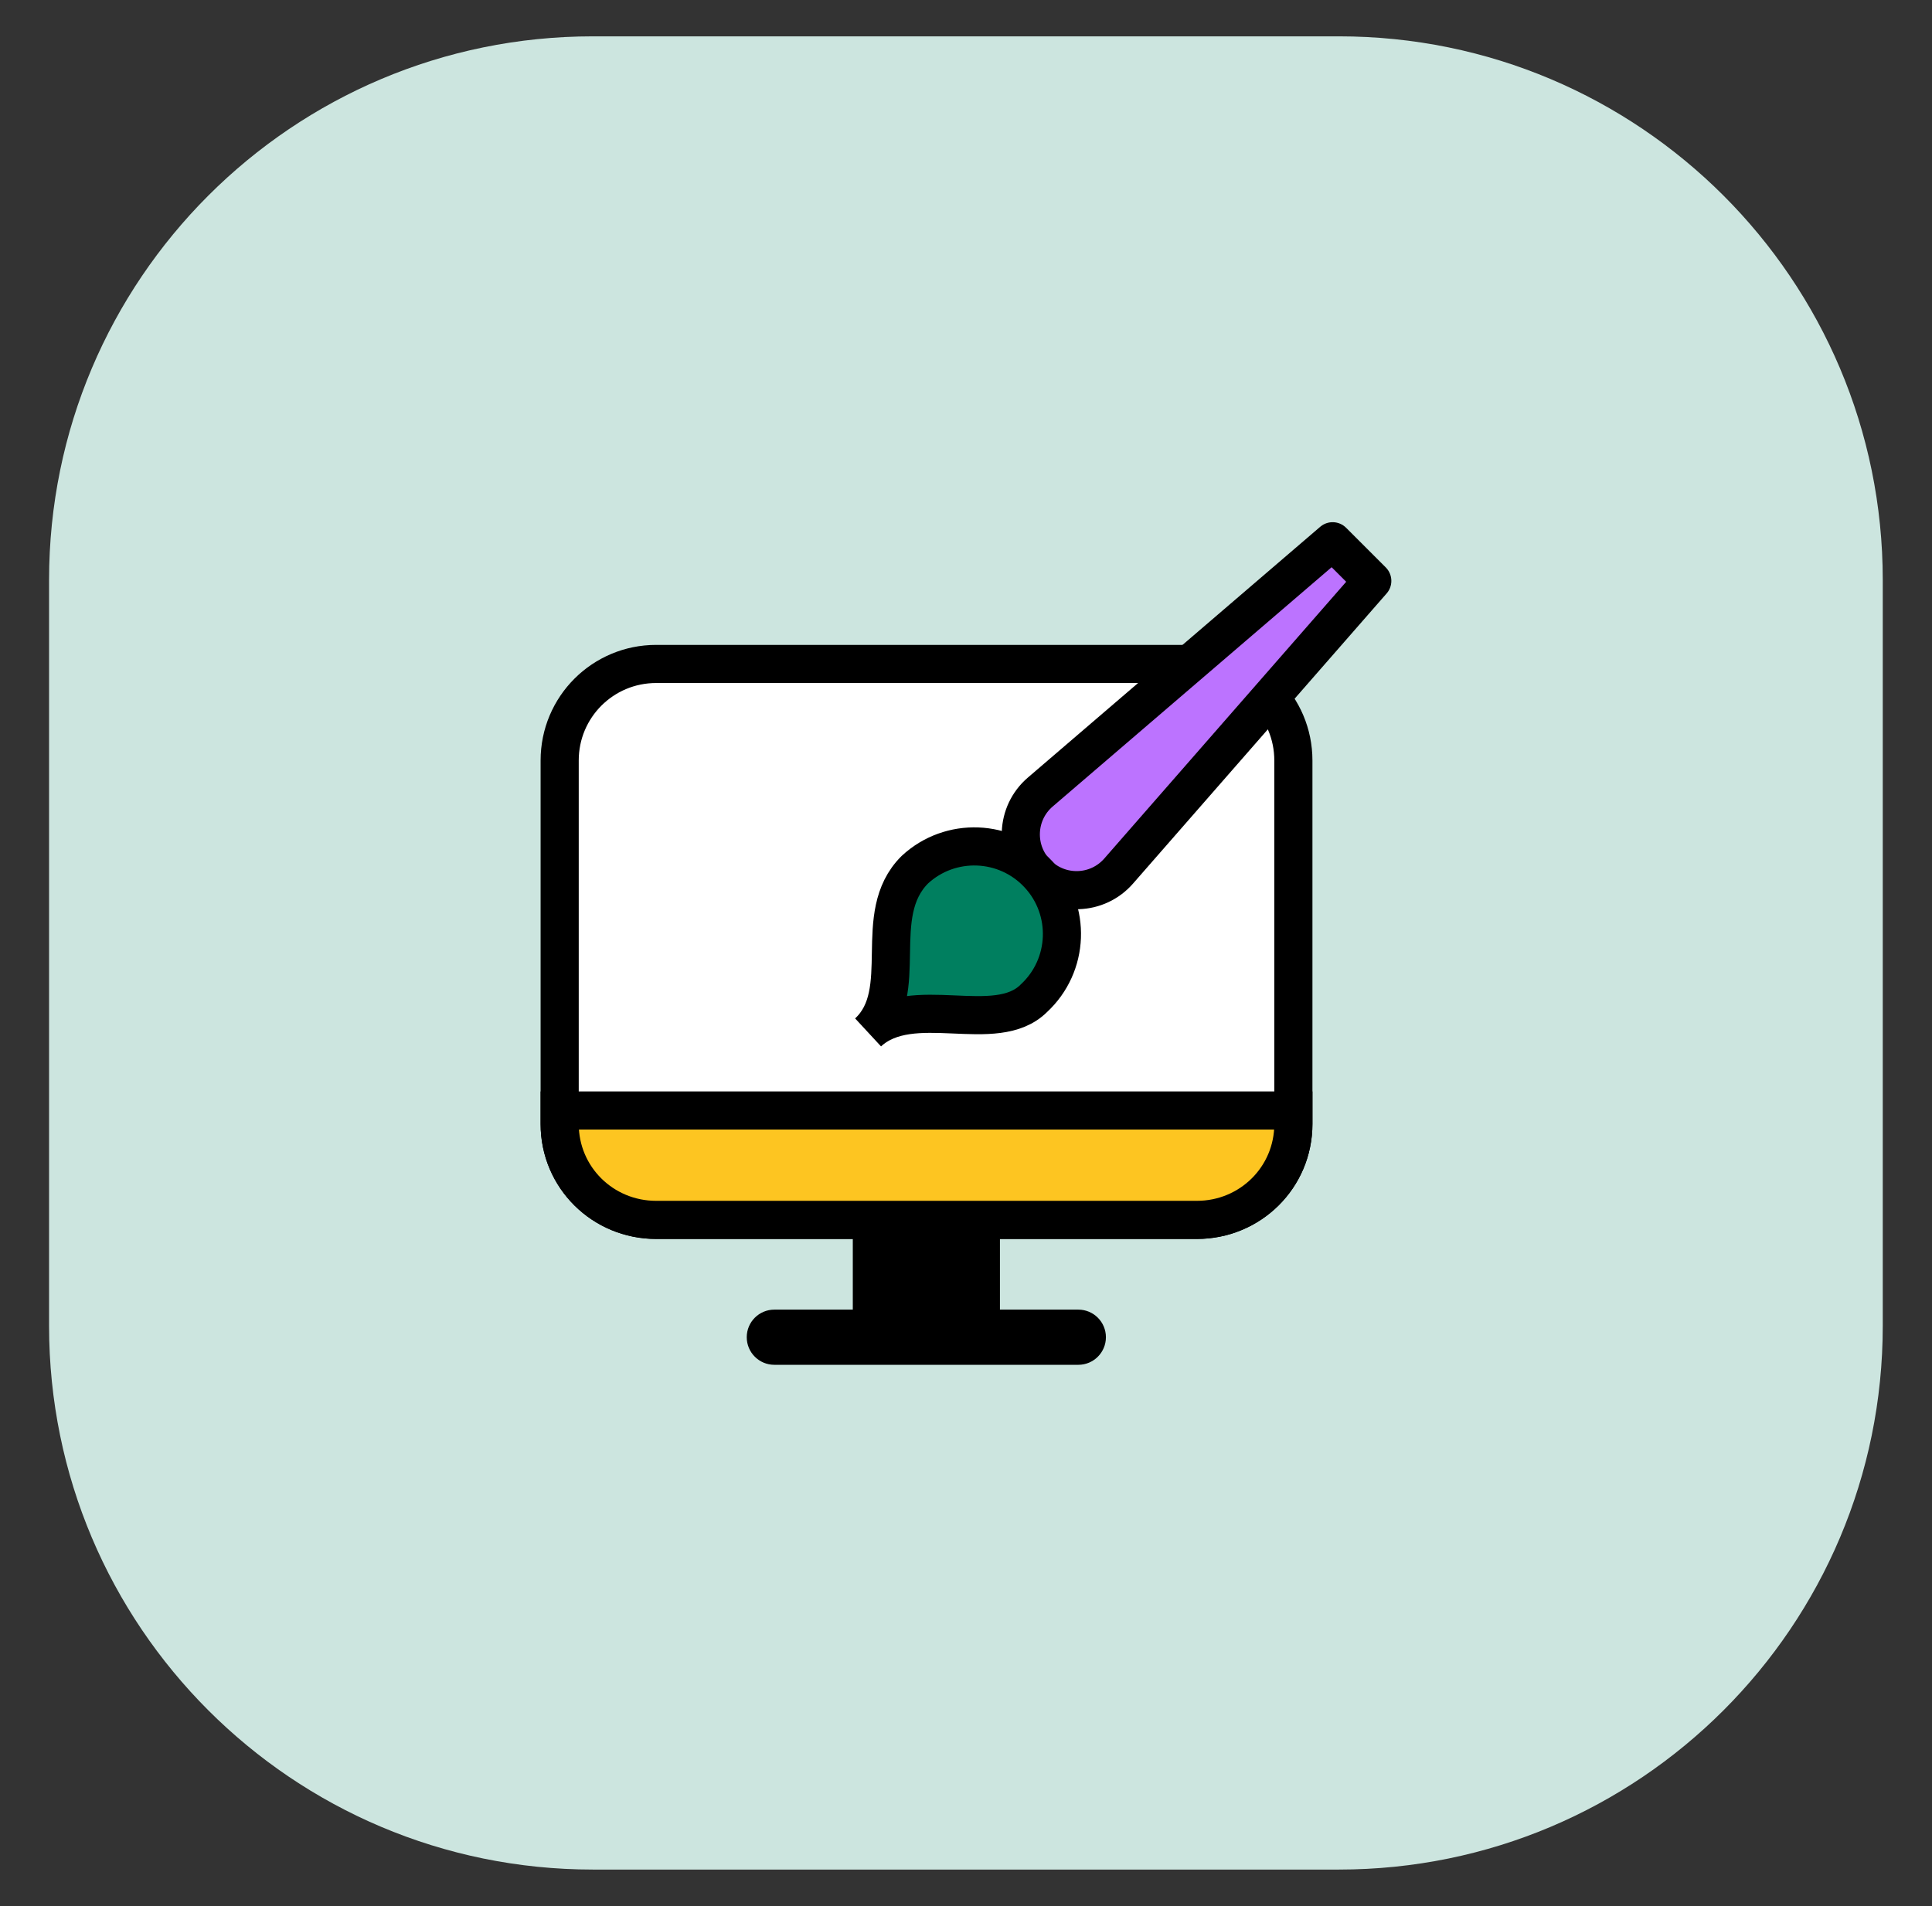
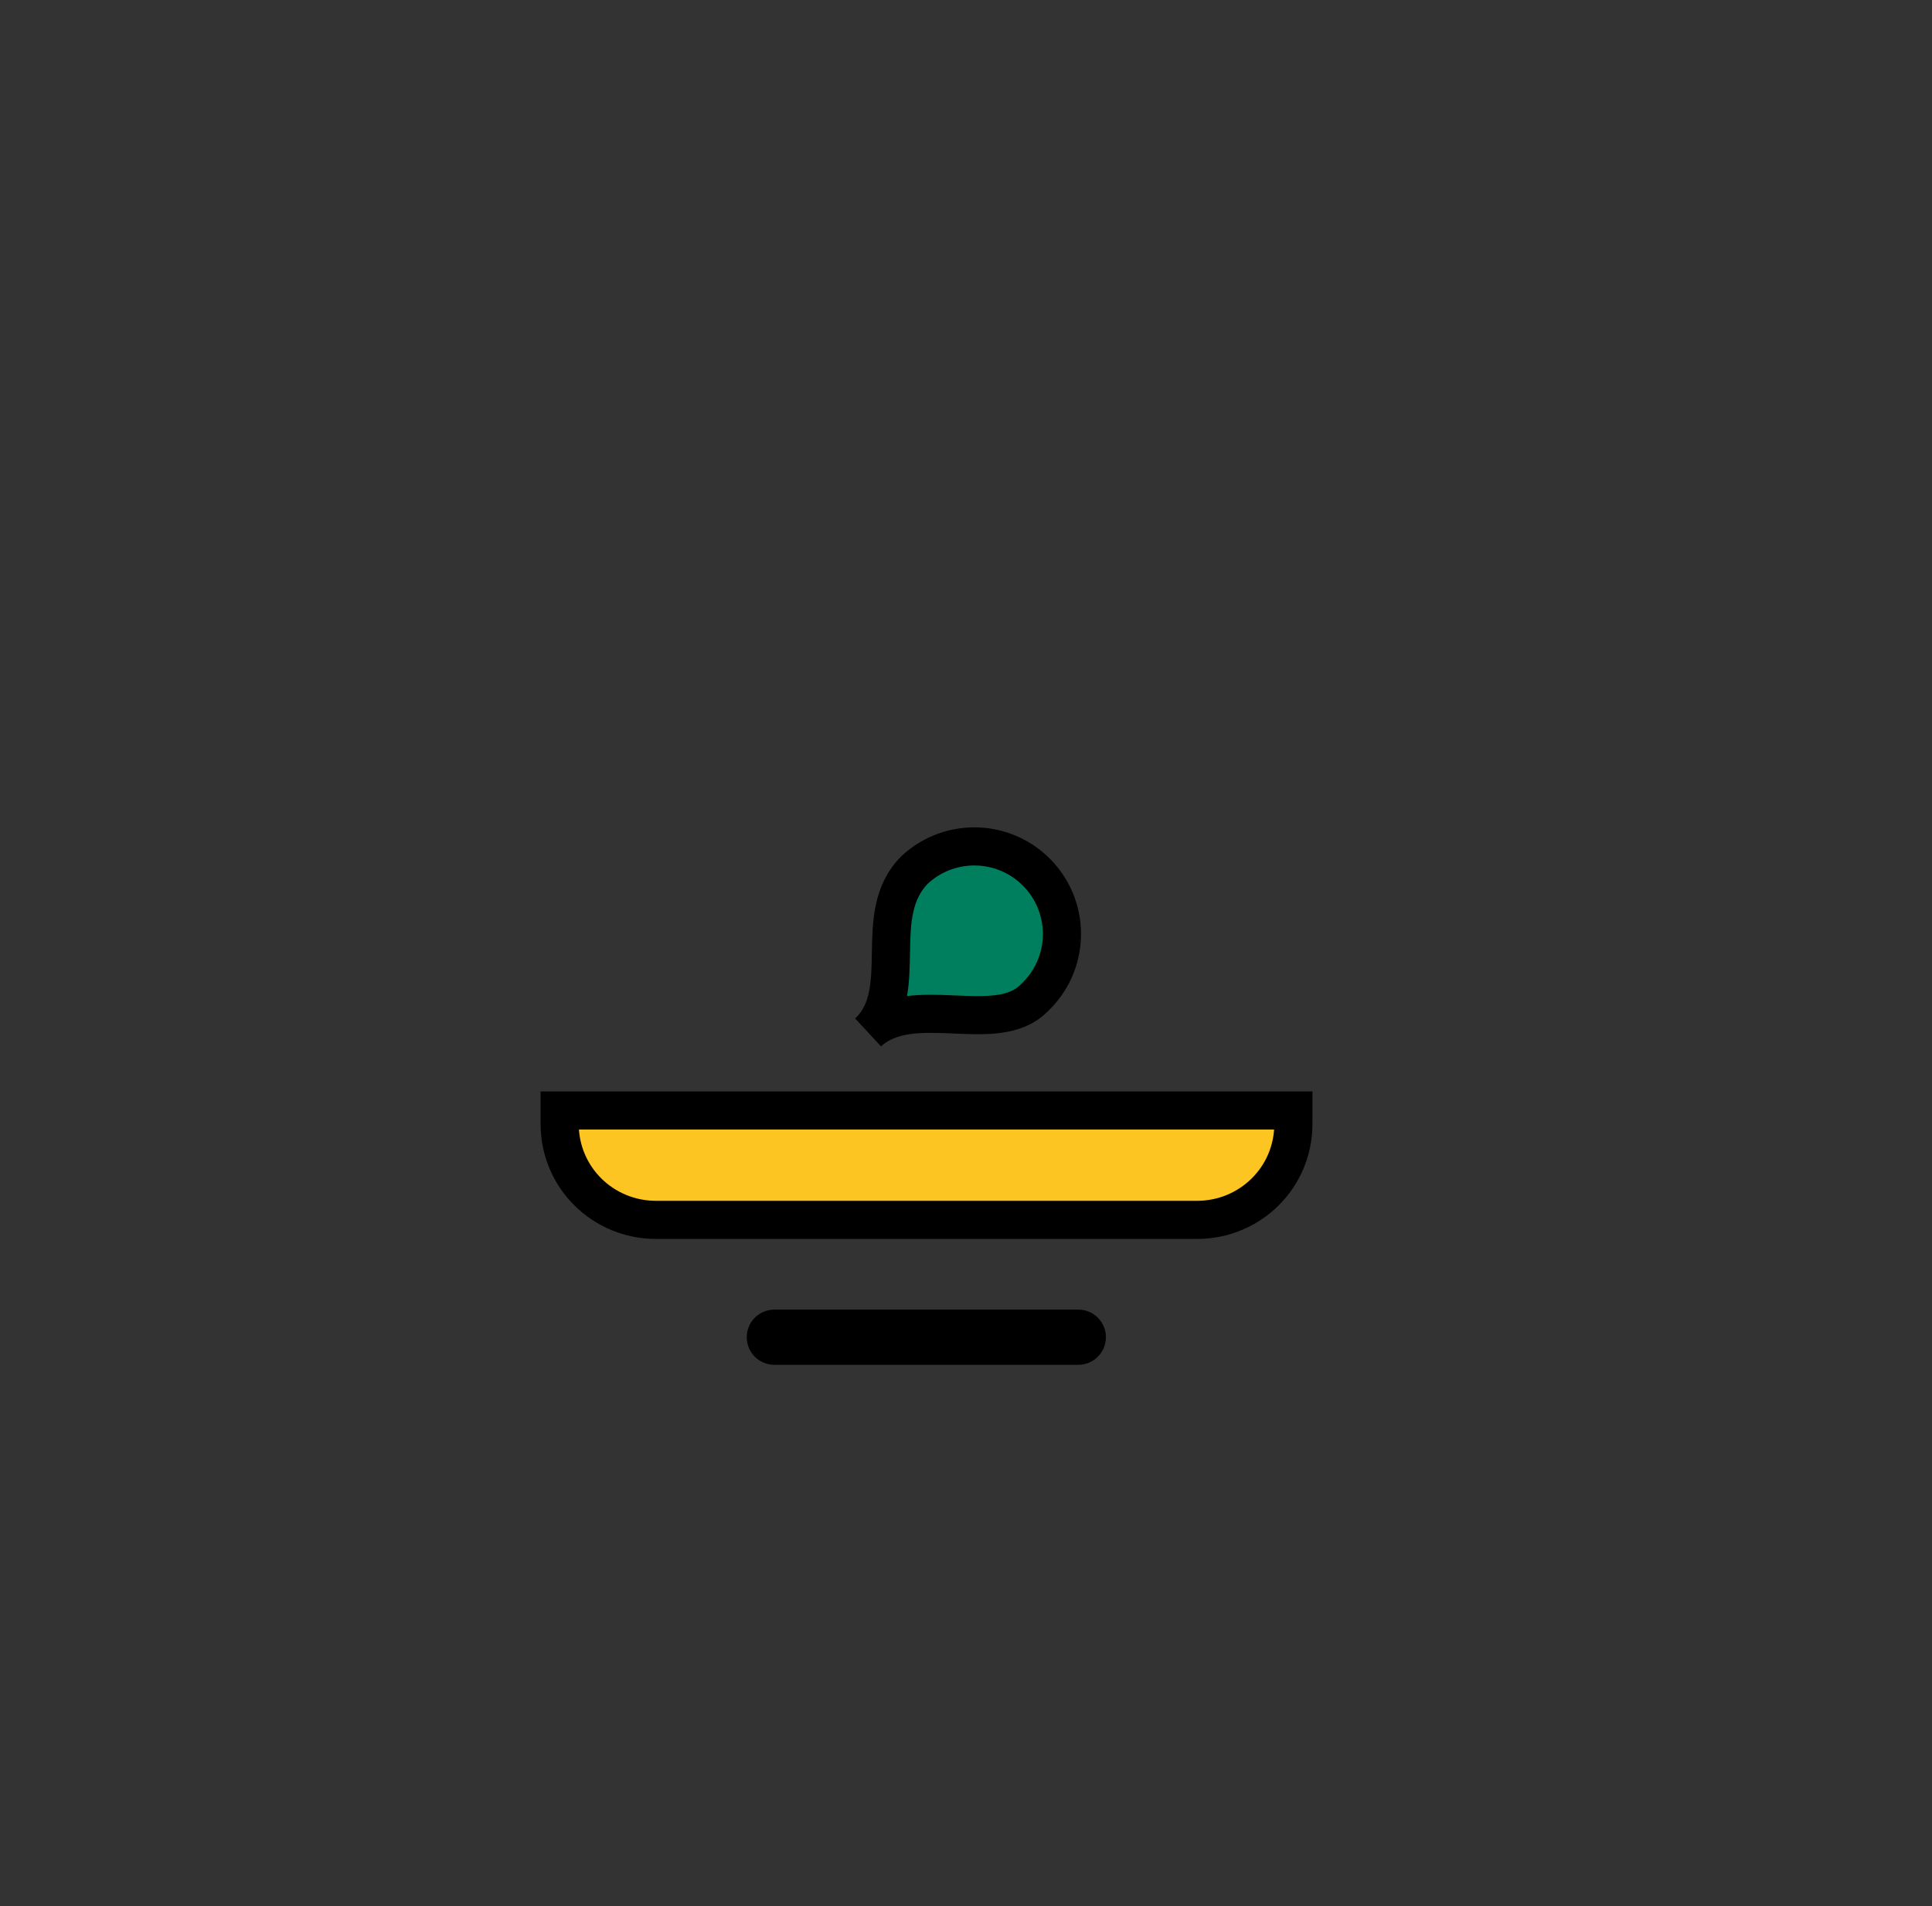
<svg xmlns="http://www.w3.org/2000/svg" width="76" height="75" viewBox="0 0 76 75" fill="none">
  <rect x="0" y="0" width="76" height="75" fill="#333333" stroke="none" />
-   <path d="M52.672 1.43H23.321C11.507 1.43 1.93 11.007 1.93 22.821V52.172C1.93 63.986 11.507 73.563 23.321 73.563H52.672C64.486 73.563 74.063 63.986 74.063 52.172V22.821C74.063 11.007 64.486 1.43 52.672 1.43Z" fill="#CCE5DF" />
-   <path d="M50.878 29.923V44.227C50.878 46.328 49.181 48 47.08 48H25.813C23.712 48 22.016 46.328 22.016 44.227V29.923C22.016 27.821 23.712 26.125 25.813 26.125H47.08C49.181 26.125 50.878 27.821 50.878 29.923Z" fill="white" stroke="black" stroke-width="1.5" stroke-miterlimit="10" />
-   <path d="M39.335 48.008H33.547V52.349H39.335V48.008Z" fill="black" />
  <path d="M42.419 51.531H30.46C29.861 51.531 29.375 52.017 29.375 52.616V52.617C29.375 53.216 29.861 53.702 30.46 53.702H42.419C43.018 53.702 43.504 53.216 43.504 52.616C43.504 52.017 43.018 51.531 42.419 51.531Z" fill="black" />
-   <path d="M53.982 22.857L44.004 34.275C43.168 35.232 41.697 35.281 40.799 34.383C39.895 33.479 39.952 31.997 40.922 31.165L52.422 21.297L53.982 22.857Z" fill="#BC73FF" stroke="black" stroke-width="1.5" stroke-linecap="round" stroke-linejoin="round" />
  <path d="M40.67 39.28C39.163 40.787 35.879 39.02 34.148 40.623C35.879 39.02 34.202 36.006 35.985 34.223C37.381 32.929 39.562 33.013 40.856 34.409C42.15 35.806 42.066 37.986 40.67 39.28Z" fill="#007F5F" stroke="black" stroke-width="1.5" stroke-miterlimit="10" />
  <path d="M50.878 43.695V44.227C50.878 46.328 49.181 48 47.08 48H25.813C23.712 48 22.016 46.328 22.016 44.227V43.695H50.878Z" fill="#FDC521" stroke="black" stroke-width="1.5" stroke-miterlimit="10" />
</svg>